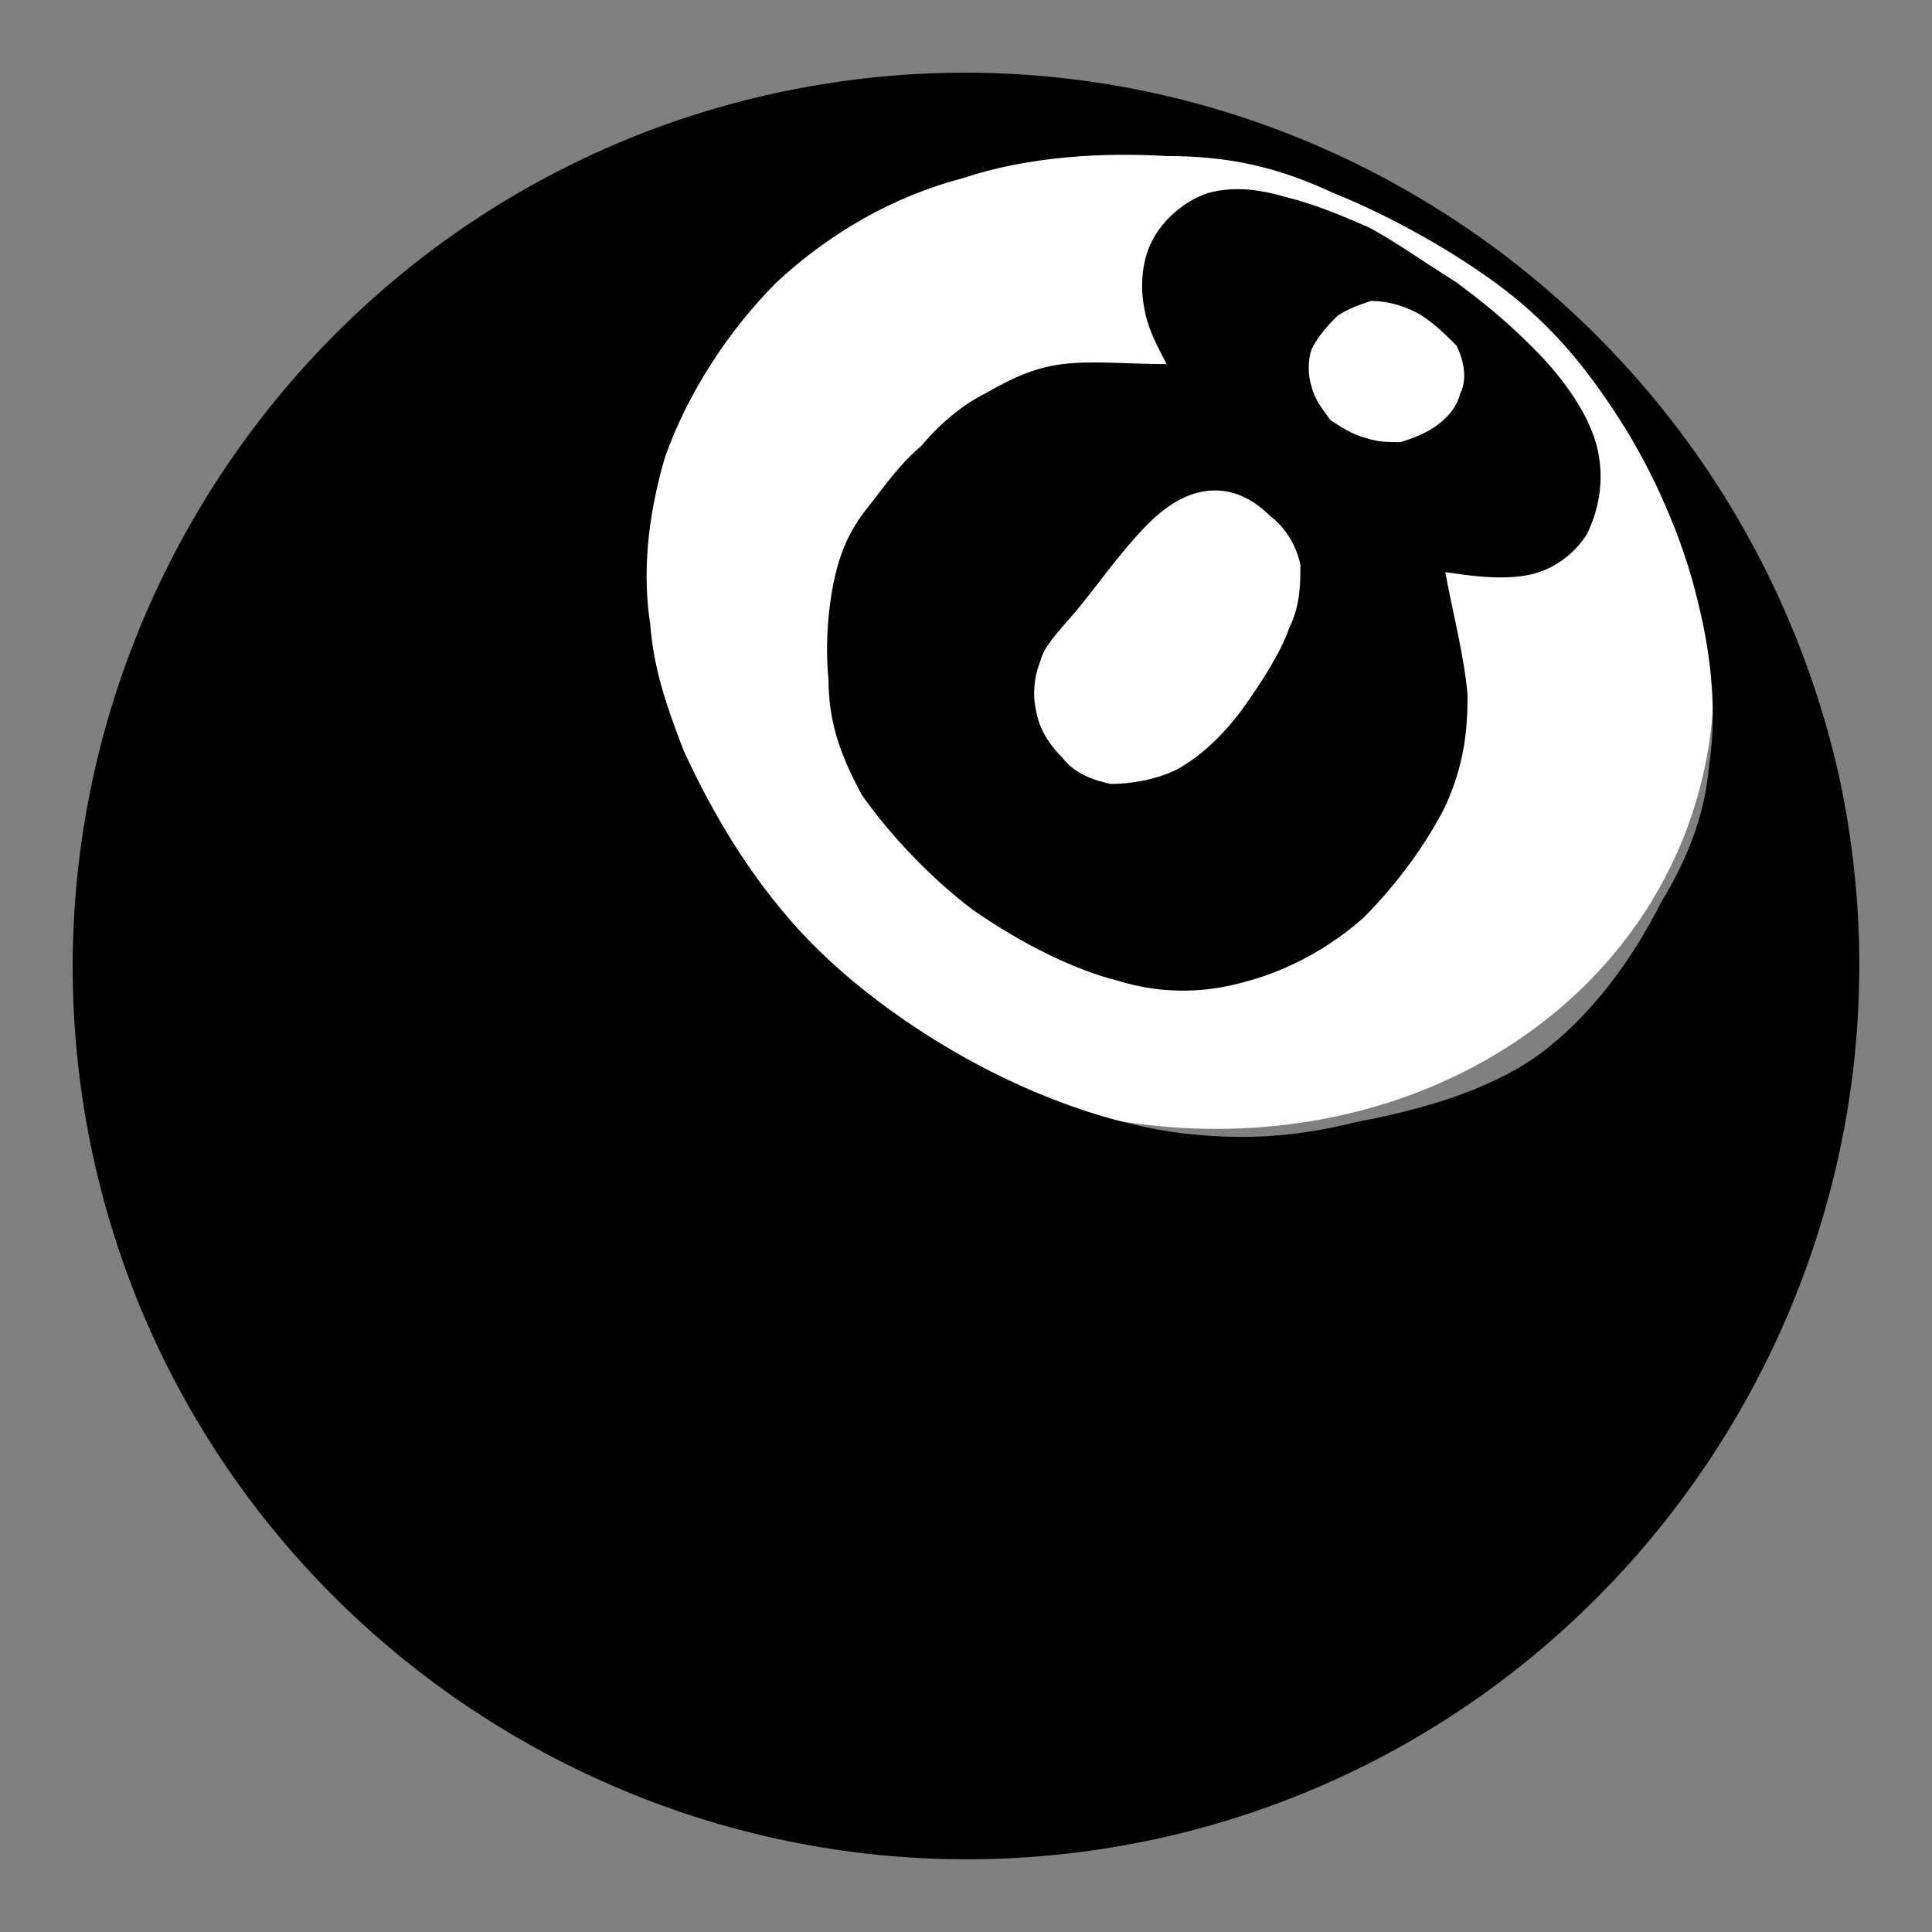
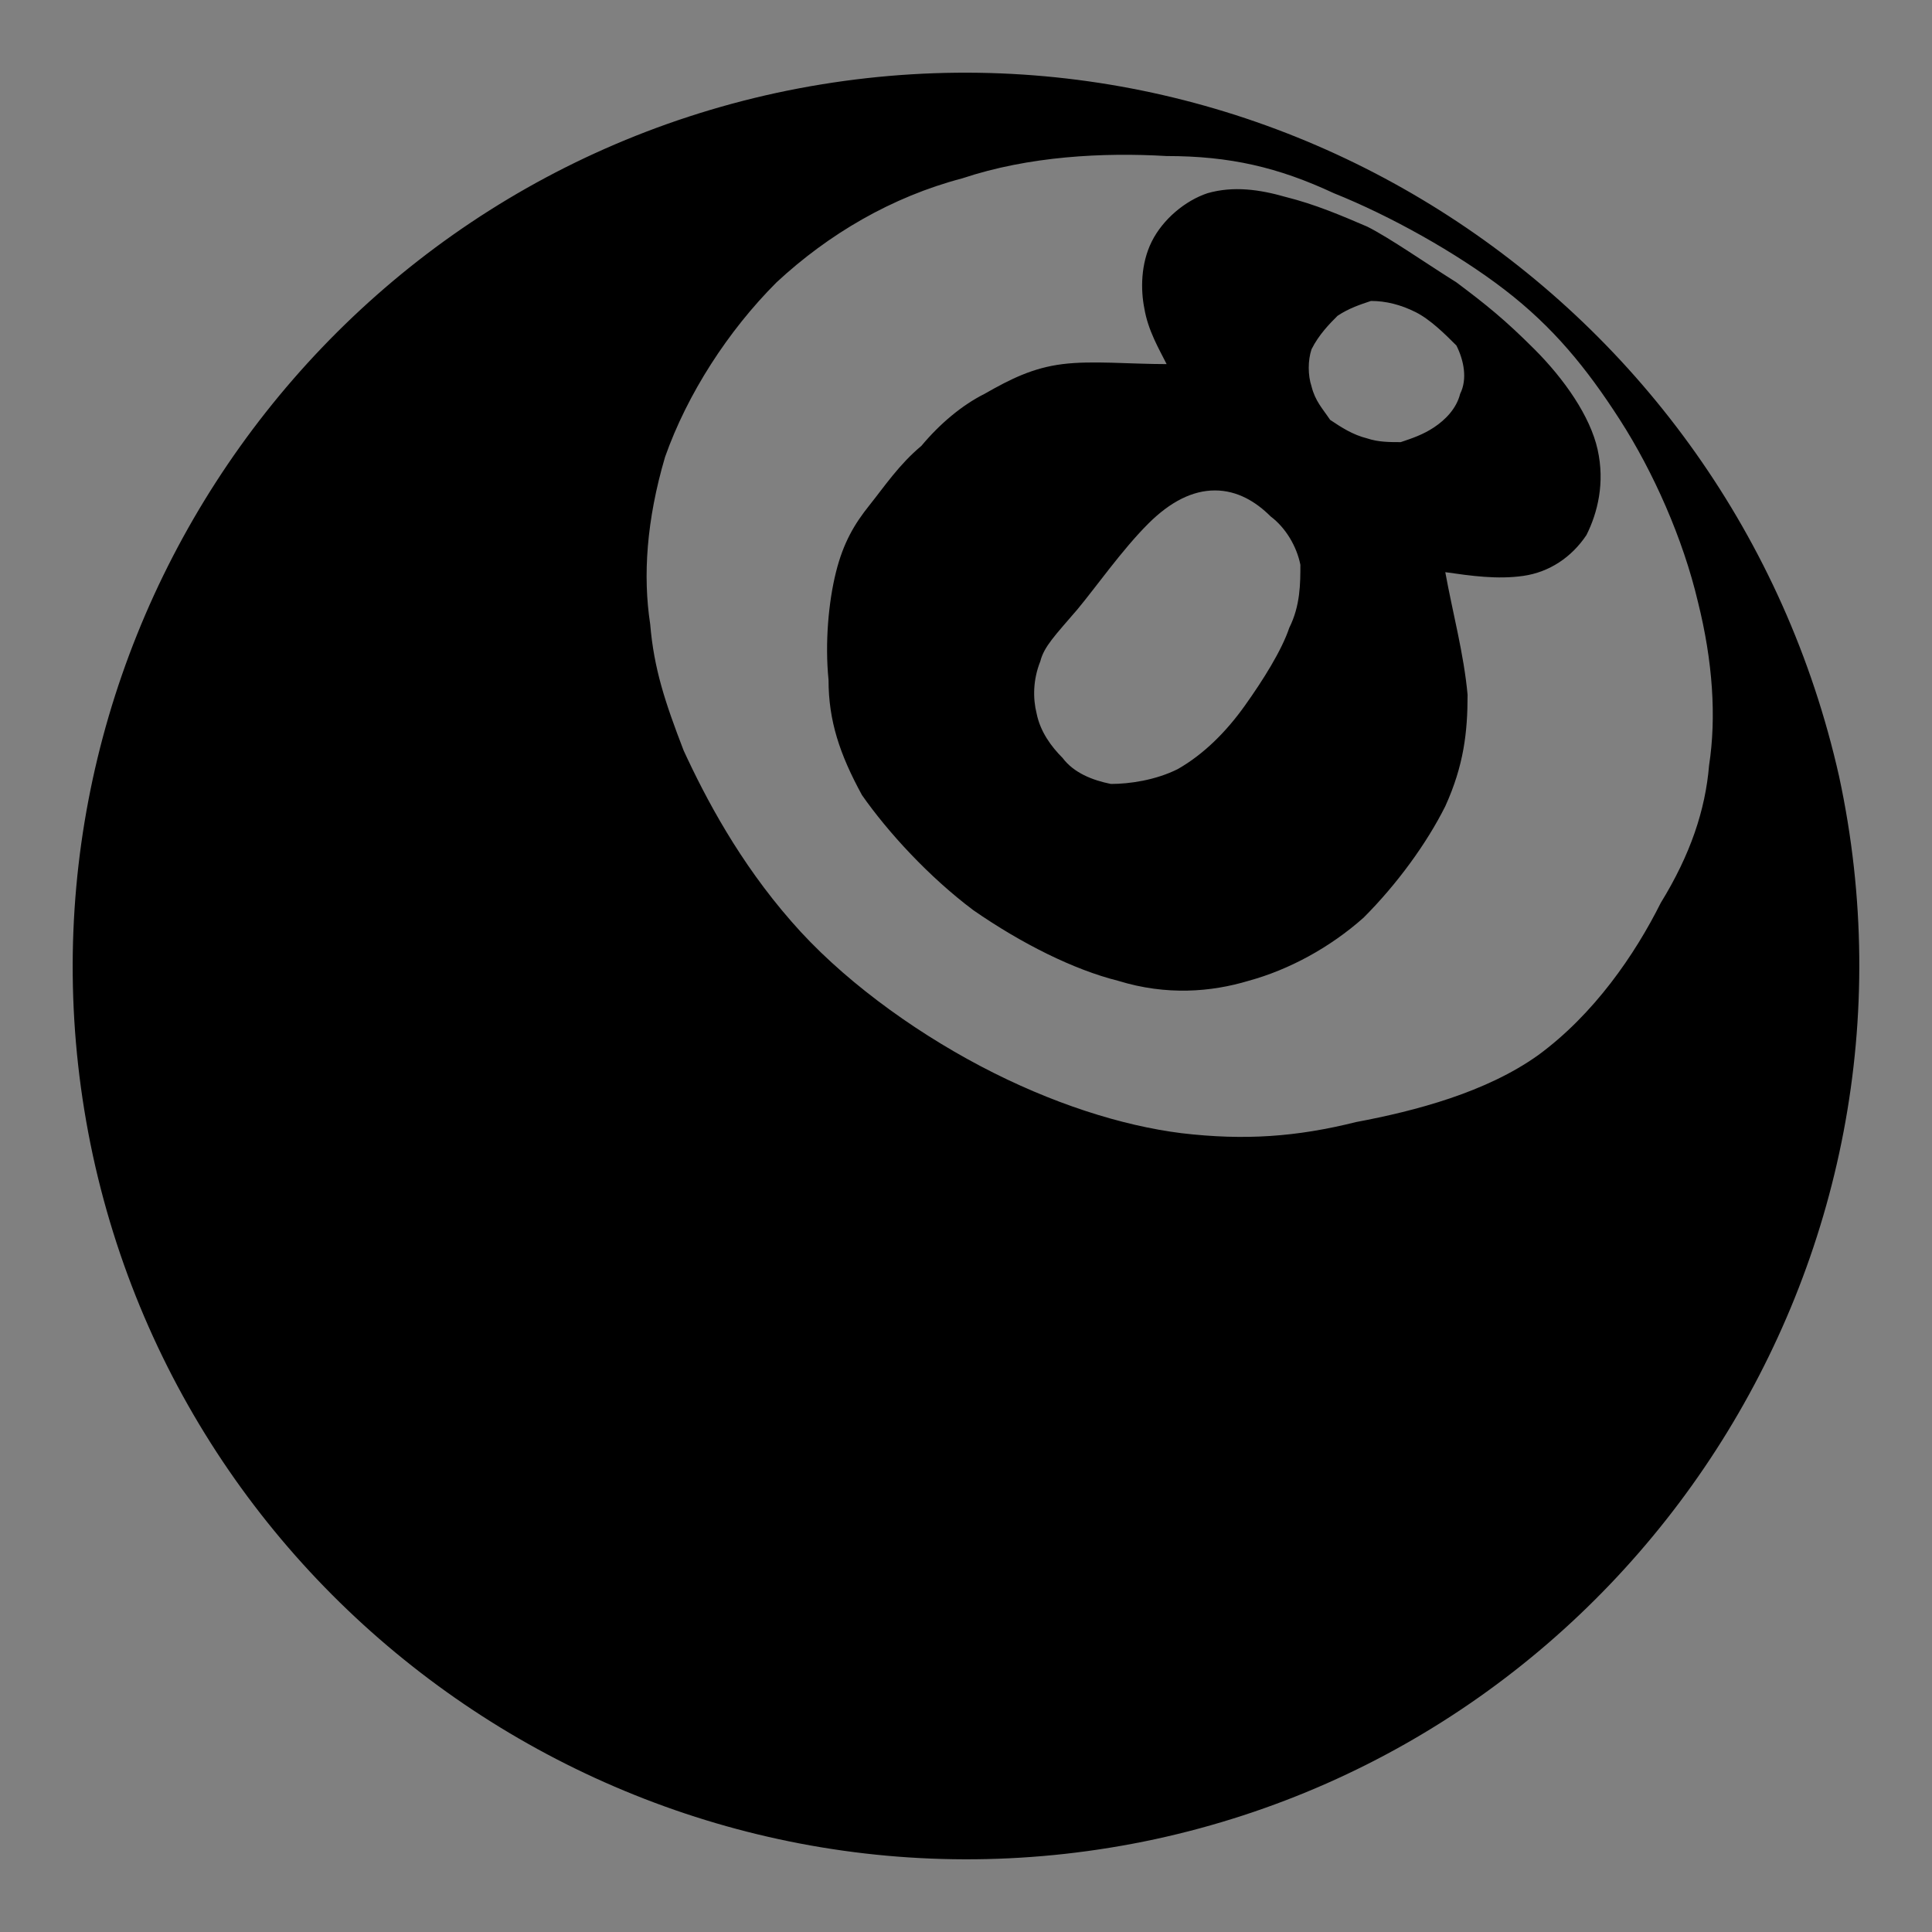
<svg xmlns="http://www.w3.org/2000/svg" xml:space="preserve" width="520px" height="520px" style="shape-rendering:geometricPrecision; text-rendering:geometricPrecision; image-rendering:optimizeQuality; fill-rule:evenodd; clip-rule:evenodd" viewBox="0 0 520 520">
  <rect x="0" y="0" width="520" height="520" fill="#808080" stroke="none" />
  <defs>
    <style type="text/css"> .fil2 {fill:none} .fil1 {fill:black} .fil0 {fill:white} </style>
  </defs>
  <g id="Vrstva_x0020_1">
-     <ellipse class="fil0" transform="matrix(2.781 0.984 -0.984 2.782 315.686 171.915)" rx="50" ry="44" />
-     <path class="fil1" d="M209 25c130,-28 257,55 286,184 28,130 -55,258 -184,286 -130,28 -258,-55 -286,-184 -28,-130 55,-258 184,-286zm-25 177c6,13 15,30 29,46 13,15 32,29 51,39 19,10 38,16 54,18 17,2 31,1 47,-3 16,-3 35,-8 49,-18 15,-11 26,-27 33,-41 8,-13 12,-25 13,-37 2,-13 1,-28 -3,-44 -4,-17 -12,-35 -21,-49 -9,-14 -18,-25 -31,-35 -13,-10 -31,-20 -46,-26 -15,-7 -28,-10 -45,-10 -17,-1 -37,0 -55,6 -19,5 -36,15 -50,28 -13,13 -24,30 -30,47 -5,17 -6,32 -4,45 1,12 4,21 9,34zm41 -48c-2,8 -3,19 -2,29 0,11 3,20 9,31 7,10 18,22 30,31 13,9 27,16 39,19 13,4 25,3 35,0 11,-3 22,-9 31,-17 9,-9 17,-20 22,-30 5,-11 6,-20 6,-30 -1,-11 -4,-22 -6,-33 7,1 14,2 21,1 7,-1 13,-5 17,-11 3,-6 5,-14 3,-23 -2,-9 -9,-19 -17,-27 -8,-8 -13,-12 -21,-18 -8,-5 -18,-12 -24,-15 -7,-3 -14,-6 -22,-8 -7,-2 -14,-3 -21,-1 -6,2 -12,7 -15,13 -3,6 -3,13 -2,18 1,6 4,11 6,15 -10,0 -20,-1 -28,0 -8,1 -14,4 -21,8 -6,3 -12,8 -17,14 -6,5 -10,11 -14,16 -4,5 -7,10 -9,18zm84 -13c-7,7 -14,17 -19,23 -6,7 -9,10 -10,14 -2,5 -2,10 -1,14 1,5 4,9 7,12 3,4 8,6 13,7 5,0 12,-1 18,-4 7,-4 13,-10 18,-17 5,-7 10,-15 12,-21 3,-6 3,-12 3,-17 -1,-5 -4,-10 -8,-13 -4,-4 -9,-7 -15,-7 -6,0 -12,3 -18,9zm60 -60c-3,1 -6,2 -9,4 -2,2 -5,5 -7,9 -1,3 -1,7 0,10 1,4 3,6 5,9 3,2 6,4 10,5 3,1 6,1 9,1 3,-1 6,-2 9,-4 3,-2 6,-5 7,-9 2,-4 1,-9 -1,-13 -3,-3 -7,-7 -11,-9 -4,-2 -8,-3 -12,-3z" />
+     <path class="fil1" d="M209 25c130,-28 257,55 286,184 28,130 -55,258 -184,286 -130,28 -258,-55 -286,-184 -28,-130 55,-258 184,-286zm-25 177c6,13 15,30 29,46 13,15 32,29 51,39 19,10 38,16 54,18 17,2 31,1 47,-3 16,-3 35,-8 49,-18 15,-11 26,-27 33,-41 8,-13 12,-25 13,-37 2,-13 1,-28 -3,-44 -4,-17 -12,-35 -21,-49 -9,-14 -18,-25 -31,-35 -13,-10 -31,-20 -46,-26 -15,-7 -28,-10 -45,-10 -17,-1 -37,0 -55,6 -19,5 -36,15 -50,28 -13,13 -24,30 -30,47 -5,17 -6,32 -4,45 1,12 4,21 9,34zm41 -48c-2,8 -3,19 -2,29 0,11 3,20 9,31 7,10 18,22 30,31 13,9 27,16 39,19 13,4 25,3 35,0 11,-3 22,-9 31,-17 9,-9 17,-20 22,-30 5,-11 6,-20 6,-30 -1,-11 -4,-22 -6,-33 7,1 14,2 21,1 7,-1 13,-5 17,-11 3,-6 5,-14 3,-23 -2,-9 -9,-19 -17,-27 -8,-8 -13,-12 -21,-18 -8,-5 -18,-12 -24,-15 -7,-3 -14,-6 -22,-8 -7,-2 -14,-3 -21,-1 -6,2 -12,7 -15,13 -3,6 -3,13 -2,18 1,6 4,11 6,15 -10,0 -20,-1 -28,0 -8,1 -14,4 -21,8 -6,3 -12,8 -17,14 -6,5 -10,11 -14,16 -4,5 -7,10 -9,18m84 -13c-7,7 -14,17 -19,23 -6,7 -9,10 -10,14 -2,5 -2,10 -1,14 1,5 4,9 7,12 3,4 8,6 13,7 5,0 12,-1 18,-4 7,-4 13,-10 18,-17 5,-7 10,-15 12,-21 3,-6 3,-12 3,-17 -1,-5 -4,-10 -8,-13 -4,-4 -9,-7 -15,-7 -6,0 -12,3 -18,9zm60 -60c-3,1 -6,2 -9,4 -2,2 -5,5 -7,9 -1,3 -1,7 0,10 1,4 3,6 5,9 3,2 6,4 10,5 3,1 6,1 9,1 3,-1 6,-2 9,-4 3,-2 6,-5 7,-9 2,-4 1,-9 -1,-13 -3,-3 -7,-7 -11,-9 -4,-2 -8,-3 -12,-3z" />
    <rect class="fil2" width="520" height="520" rx="69" ry="69" />
  </g>
</svg>